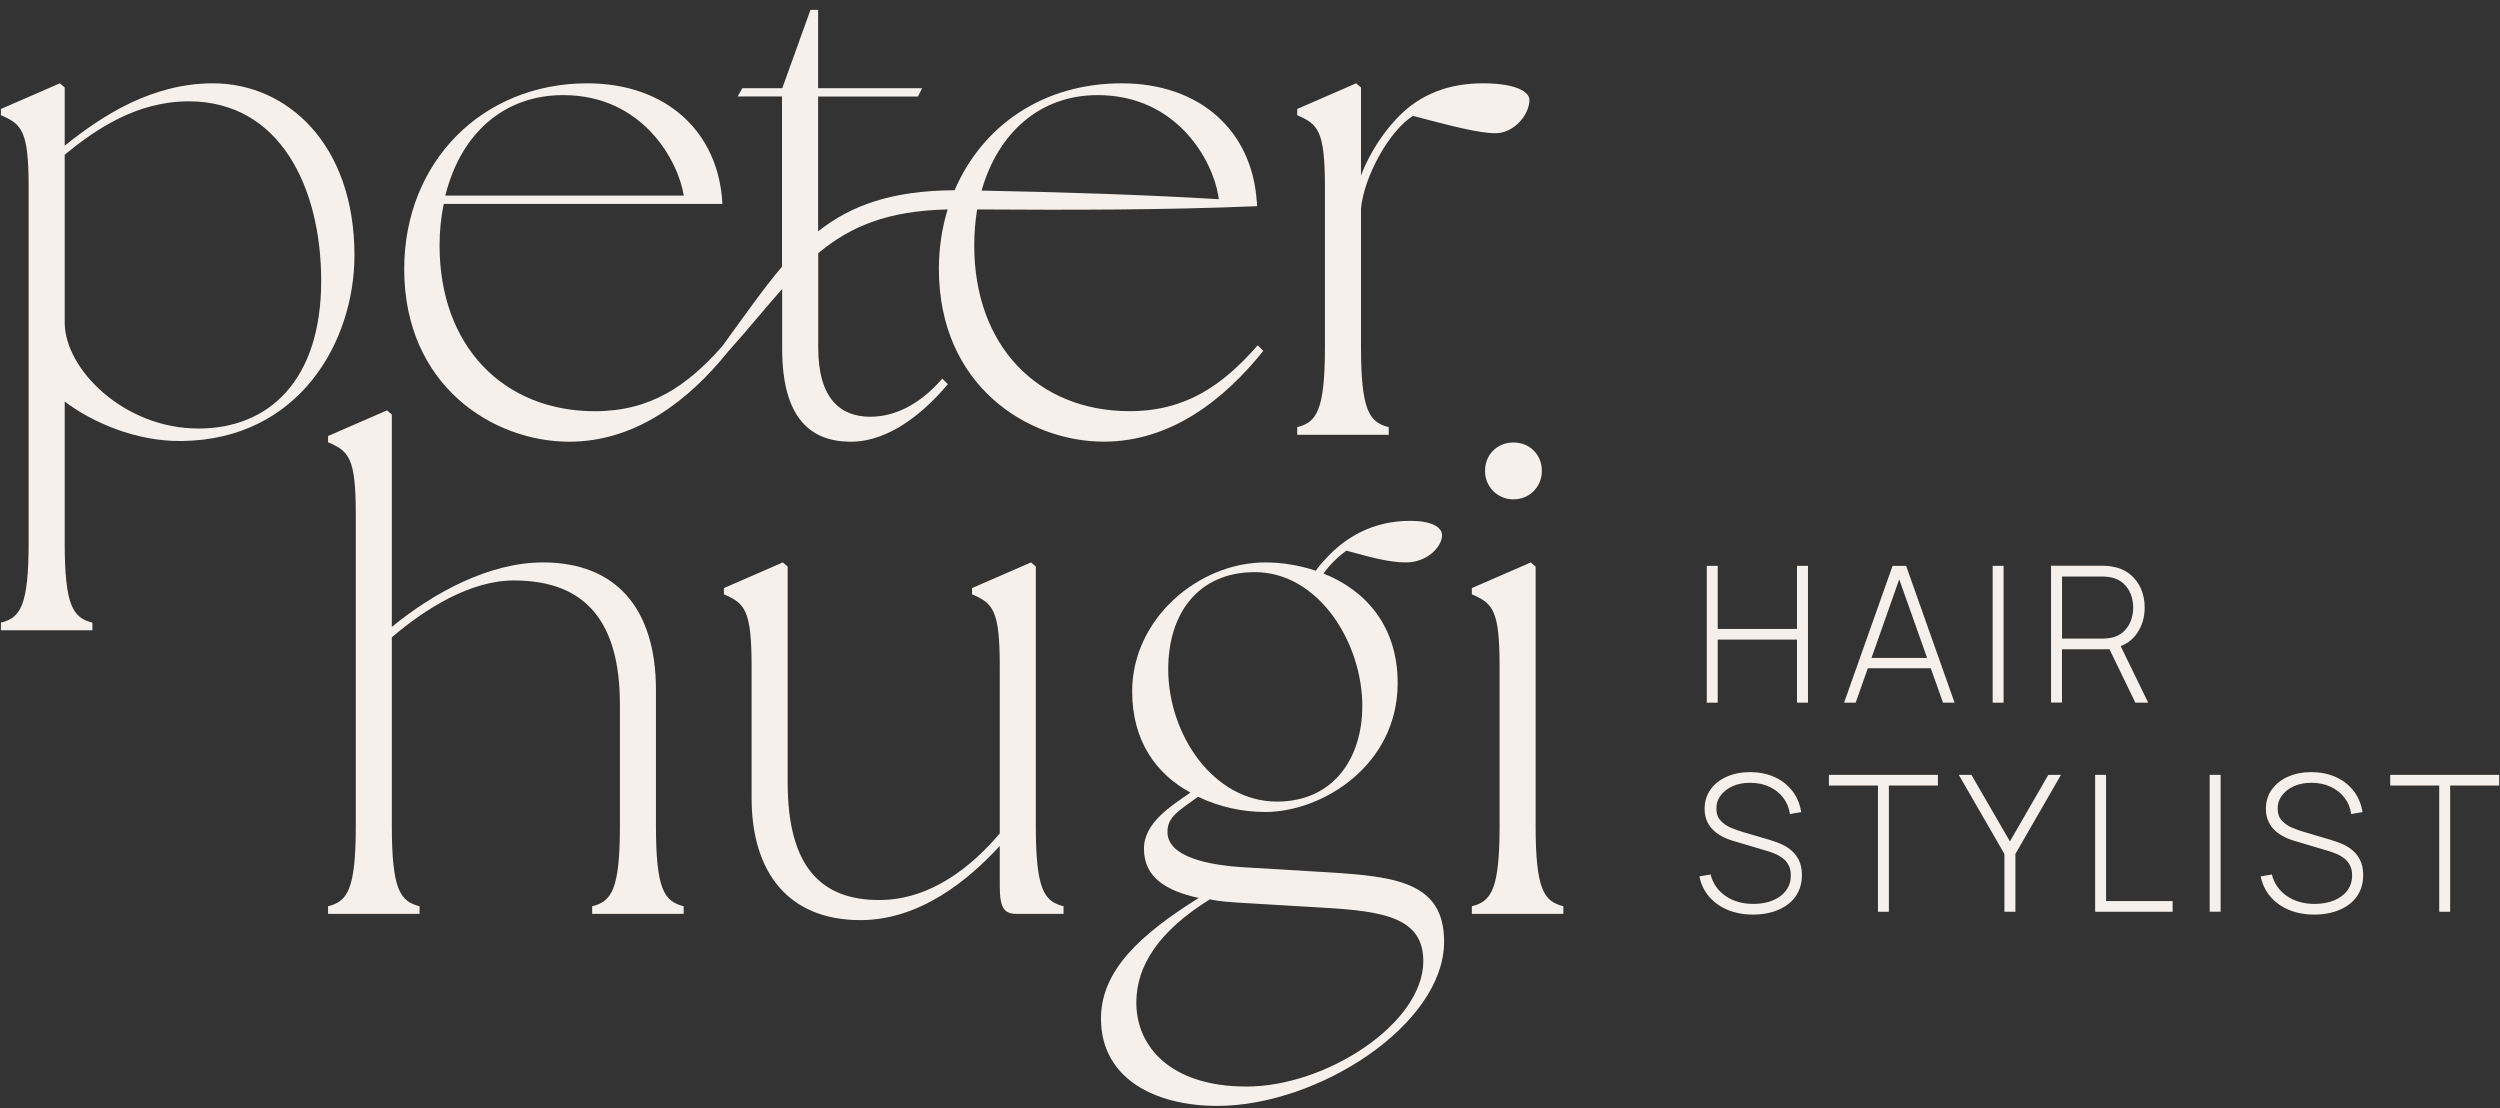
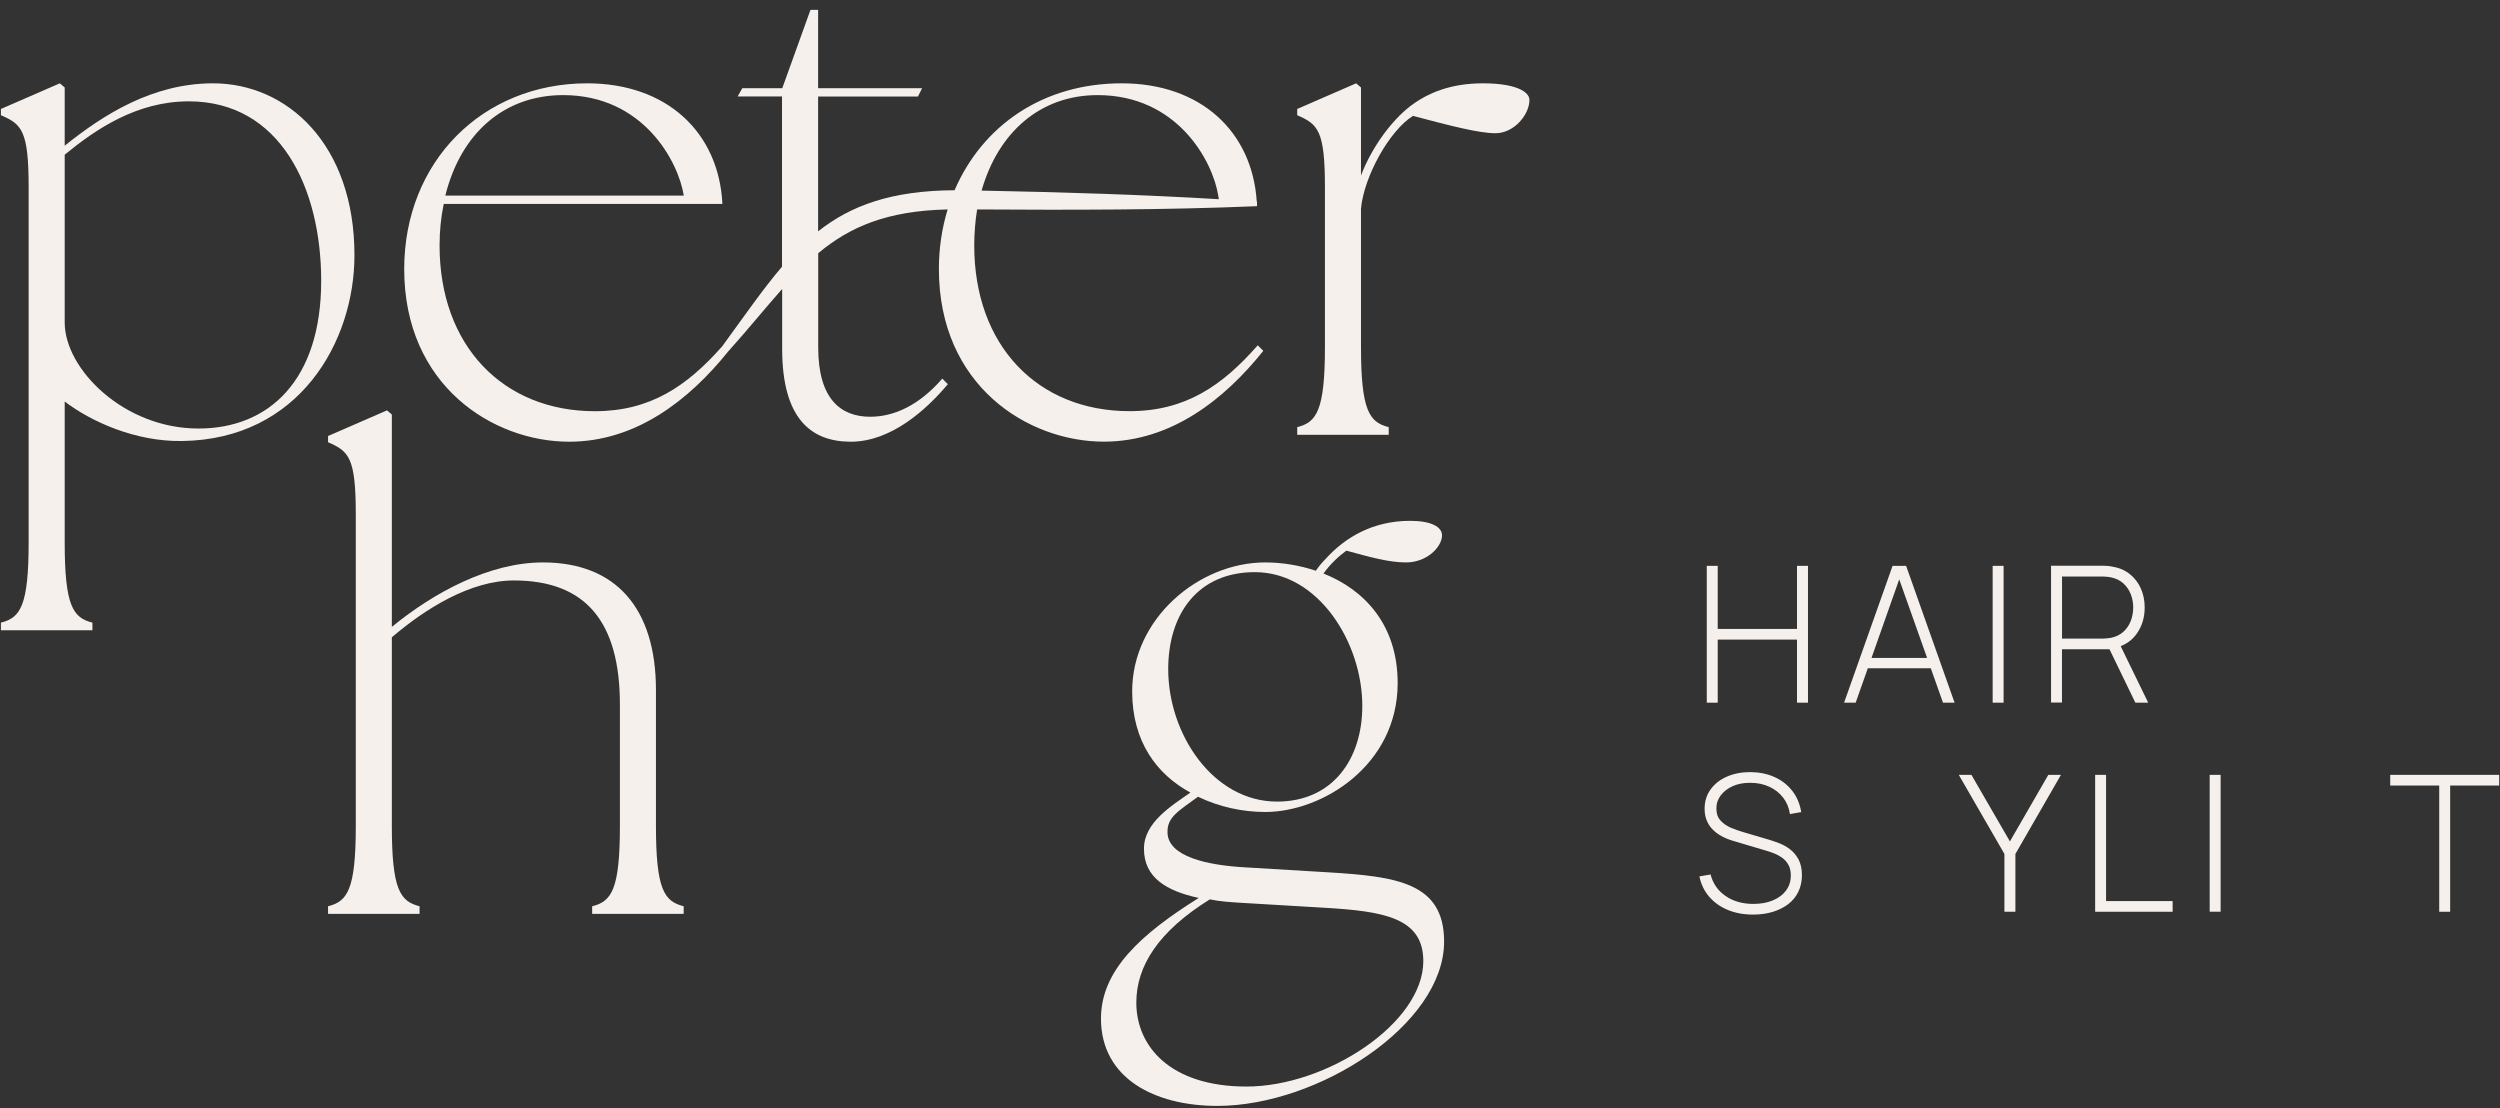
<svg xmlns="http://www.w3.org/2000/svg" width="203" height="90" viewBox="0 0 203 90" fill="none">
  <rect x="0" y="0" width="203" height="90" fill="#333333" stroke="none" />
  <path d="M145.916 51.069H139.478V45.947H138.59V57.057H139.478V51.935H145.916V57.057H146.808V45.947H145.916V51.069Z" fill="#F5F0EC" />
  <path d="M153.676 45.947L149.74 57.057H150.68L151.667 54.264H156.78L157.772 57.057H158.712L154.776 45.947H153.672H153.676ZM151.966 53.424L154.217 47.042L156.482 53.424H151.966Z" fill="#F5F0EC" />
  <path d="M162.692 45.947H161.804V57.057H162.692V45.947Z" fill="#F5F0EC" />
  <path d="M173.39 57.057H174.434L172.199 52.467C172.732 52.259 173.161 51.93 173.494 51.467C173.931 50.861 174.148 50.146 174.148 49.328C174.148 48.761 174.044 48.246 173.832 47.774C173.62 47.302 173.316 46.912 172.918 46.6C172.52 46.288 172.043 46.089 171.485 46.003C171.346 45.977 171.212 45.959 171.087 45.951C170.961 45.942 170.844 45.938 170.736 45.938H166.545V57.048H167.432V52.718H171.29L173.386 57.048L173.39 57.057ZM170.723 51.857H167.437V46.812H170.723C170.814 46.812 170.922 46.817 171.043 46.83C171.164 46.838 171.286 46.86 171.411 46.882C171.814 46.964 172.147 47.129 172.416 47.371C172.684 47.613 172.883 47.908 173.018 48.25C173.152 48.592 173.217 48.951 173.217 49.332C173.217 49.713 173.148 50.077 173.018 50.419C172.888 50.761 172.684 51.06 172.416 51.302C172.147 51.545 171.814 51.709 171.411 51.792C171.286 51.813 171.164 51.826 171.043 51.839C170.922 51.848 170.814 51.857 170.723 51.857Z" fill="#F5F0EC" />
  <path d="M145.337 68.951C145.056 68.743 144.766 68.583 144.471 68.47C144.177 68.358 143.926 68.271 143.714 68.206L141.475 67.544C141.176 67.457 140.865 67.345 140.536 67.206C140.211 67.067 139.934 66.877 139.709 66.63C139.483 66.388 139.371 66.059 139.371 65.647C139.371 65.236 139.488 64.898 139.726 64.582C139.964 64.27 140.289 64.019 140.7 63.833C141.116 63.647 141.592 63.56 142.133 63.565C142.692 63.565 143.203 63.669 143.662 63.881C144.121 64.093 144.497 64.387 144.792 64.768C145.086 65.149 145.272 65.595 145.342 66.102L146.26 65.942C146.151 65.279 145.913 64.703 145.536 64.223C145.16 63.742 144.688 63.365 144.103 63.101C143.519 62.837 142.865 62.703 142.138 62.694C141.414 62.694 140.769 62.82 140.211 63.067C139.652 63.313 139.215 63.664 138.894 64.11C138.574 64.556 138.414 65.08 138.414 65.678C138.414 66.011 138.466 66.314 138.574 66.587C138.678 66.86 138.83 67.102 139.029 67.314C139.228 67.526 139.47 67.717 139.76 67.877C140.051 68.042 140.38 68.176 140.752 68.284L143.545 69.115C143.735 69.172 143.939 69.245 144.155 69.336C144.372 69.427 144.575 69.544 144.766 69.691C144.956 69.839 145.112 70.025 145.233 70.25C145.355 70.475 145.415 70.757 145.415 71.09C145.415 71.553 145.285 71.956 145.03 72.307C144.774 72.653 144.415 72.921 143.956 73.112C143.497 73.302 142.973 73.398 142.376 73.398C141.497 73.398 140.743 73.186 140.12 72.757C139.496 72.328 139.089 71.748 138.899 71.008L137.99 71.163C138.124 71.8 138.388 72.35 138.786 72.813C139.185 73.276 139.687 73.632 140.297 73.887C140.908 74.138 141.592 74.264 142.354 74.264C142.934 74.264 143.467 74.19 143.952 74.043C144.437 73.896 144.852 73.683 145.212 73.411C145.567 73.134 145.84 72.8 146.03 72.402C146.221 72.004 146.316 71.558 146.316 71.06C146.316 70.562 146.221 70.116 146.034 69.774C145.848 69.432 145.61 69.159 145.329 68.947L145.337 68.951Z" fill="#F5F0EC" />
-   <path d="M148.505 63.785H152.489V74.034H153.377V63.785H157.356V62.919H148.505V63.785Z" fill="#F5F0EC" />
  <path d="M163.205 68.323L160.079 62.919H159.053L162.759 69.34V74.034H163.651V69.34L167.349 62.919H166.323L163.205 68.323Z" fill="#F5F0EC" />
  <path d="M171.013 62.919H170.126V74.034H176.417V73.168H171.013V62.919Z" fill="#F5F0EC" />
  <path d="M180.314 62.919H179.426V74.03H180.314V62.919Z" fill="#F5F0EC" />
-   <path d="M190.914 68.951C190.632 68.743 190.342 68.583 190.048 68.47C189.753 68.358 189.502 68.271 189.29 68.206L187.052 67.544C186.753 67.457 186.441 67.345 186.112 67.206C185.787 67.067 185.51 66.877 185.285 66.63C185.06 66.388 184.947 66.059 184.947 65.647C184.947 65.236 185.064 64.898 185.302 64.582C185.541 64.27 185.865 64.019 186.277 63.833C186.692 63.647 187.169 63.56 187.71 63.565C188.268 63.565 188.779 63.669 189.238 63.881C189.697 64.093 190.074 64.387 190.368 64.768C190.663 65.149 190.849 65.595 190.918 66.102L191.836 65.942C191.728 65.279 191.49 64.703 191.113 64.223C190.736 63.742 190.264 63.365 189.68 63.101C189.095 62.837 188.442 62.703 187.714 62.694C186.991 62.694 186.346 62.82 185.787 63.067C185.229 63.313 184.791 63.664 184.471 64.11C184.151 64.556 183.99 65.08 183.99 65.678C183.99 66.011 184.042 66.314 184.151 66.587C184.255 66.86 184.406 67.102 184.605 67.314C184.804 67.526 185.047 67.717 185.337 67.877C185.627 68.042 185.956 68.176 186.329 68.284L189.121 69.115C189.312 69.172 189.515 69.245 189.732 69.336C189.948 69.427 190.152 69.544 190.342 69.691C190.533 69.839 190.689 70.025 190.81 70.25C190.931 70.475 190.992 70.757 190.992 71.09C190.992 71.553 190.862 71.956 190.606 72.307C190.351 72.653 189.992 72.921 189.533 73.112C189.074 73.302 188.55 73.398 187.952 73.398C187.073 73.398 186.32 73.186 185.696 72.757C185.073 72.328 184.666 71.748 184.475 71.008L183.566 71.163C183.7 71.8 183.964 72.35 184.363 72.813C184.761 73.276 185.263 73.632 185.874 73.887C186.484 74.138 187.169 74.264 187.931 74.264C188.511 74.264 189.043 74.19 189.528 74.043C190.013 73.896 190.429 73.683 190.788 73.411C191.143 73.134 191.416 72.8 191.607 72.402C191.797 72.004 191.892 71.558 191.892 71.06C191.892 70.562 191.797 70.116 191.611 69.774C191.425 69.432 191.187 69.159 190.905 68.947L190.914 68.951Z" fill="#F5F0EC" />
  <path d="M194.086 62.919V63.785H198.065V74.034H198.953V63.785H202.932V62.919H194.086Z" fill="#F5F0EC" />
  <path d="M53.263 67.059V56.026C53.263 49.384 49.998 45.669 44.088 45.669C39.753 45.669 35.25 48.09 31.817 50.904V33.658L31.423 33.321L26.638 35.403V35.91C28.327 36.642 28.89 37.148 28.89 41.764V67.059C28.89 72.237 28.214 73.194 26.638 73.588V74.207H34.068V73.588C32.492 73.194 31.817 72.237 31.817 67.059V51.748C34.519 49.441 38.177 47.133 41.724 47.133C47.577 47.133 50.336 50.51 50.336 57.208V67.059C50.336 72.237 49.66 73.194 48.084 73.588V74.207H55.514V73.588C53.938 73.194 53.263 72.237 53.263 67.059Z" fill="#F5F0EC" />
-   <path d="M84.108 67.058V46.006L83.714 45.669L78.93 47.751V48.258C80.618 48.99 81.181 49.496 81.181 54.112V67.677C78.93 70.323 75.609 73.081 71.387 73.081C66.659 73.081 63.957 70.379 63.957 63.512V46.006L63.563 45.669L58.779 47.751V48.258C60.467 48.99 61.03 49.496 61.03 54.112V64.807C61.03 70.829 64.013 74.713 69.867 74.713C74.708 74.713 78.648 71.449 81.181 68.691V71.955C81.181 73.813 81.575 74.207 82.588 74.207H86.36V73.588C84.784 73.194 84.108 72.237 84.108 67.058Z" fill="#F5F0EC" />
  <path d="M107.805 70.83L101.219 70.436C97.955 70.267 94.859 69.536 94.802 67.622C94.746 66.327 95.759 65.821 97.279 64.695C99.024 65.539 100.938 65.933 102.739 65.933C107.355 65.933 113.49 62.162 113.49 55.464C113.49 50.679 110.732 47.865 107.467 46.57C108.03 45.782 108.706 45.163 109.325 44.713C111.182 45.219 112.758 45.669 114.166 45.669C115.91 45.669 117.093 44.375 117.093 43.474C117.093 42.799 116.248 42.292 114.503 42.292C111.464 42.292 109.212 43.643 107.636 45.388C107.355 45.669 107.073 46.007 106.848 46.345C105.497 45.895 104.09 45.669 102.739 45.669C97.335 45.669 91.932 50.229 91.932 56.139C91.932 60.248 93.958 62.894 96.66 64.357C95.14 65.427 92.889 66.778 92.889 68.916C92.889 71.281 94.746 72.35 97.335 72.913C92.663 75.84 89.399 78.767 89.399 82.707C89.399 87.548 93.733 89.799 98.855 89.799C107.017 89.799 117.261 83.214 117.261 76.459C117.261 71.675 113.434 71.168 107.805 70.83ZM94.859 54.338C94.859 49.835 97.279 46.458 101.895 46.458C107.073 46.458 110.619 52.199 110.619 57.321C110.619 61.655 108.199 65.089 103.696 65.089C98.517 65.089 94.859 59.629 94.859 54.338ZM101.219 88.228C95.028 88.228 92.269 84.963 92.269 81.417C92.269 78.433 94.071 75.619 98.236 73.03C99.024 73.199 99.925 73.255 100.825 73.311L107.467 73.705C112.308 73.987 115.573 74.493 115.573 78.04C115.573 83.105 107.692 88.228 101.219 88.228Z" fill="#F5F0EC" />
-   <path d="M120.584 38.239C120.584 39.534 121.597 40.547 122.892 40.547C124.187 40.547 125.2 39.534 125.2 38.239C125.2 36.945 124.243 35.931 122.892 35.931C121.541 35.931 120.584 36.945 120.584 38.239Z" fill="#F5F0EC" />
-   <path d="M124.693 67.058V46.006L124.299 45.669L119.514 47.751V48.258C121.203 48.99 121.766 49.496 121.766 54.112V67.058C121.766 72.237 121.09 73.194 119.514 73.588V74.207H126.944V73.588C125.368 73.194 124.693 72.237 124.693 67.058Z" fill="#F5F0EC" />
  <path d="M17.299 6.766C12.402 6.766 8.405 9.299 5.253 11.832V7.103L4.859 6.766L0.075 8.848V9.355C1.763 10.087 2.326 10.593 2.326 15.209V44.028C2.326 49.207 1.651 50.164 0.075 50.558V51.177H7.505V50.558C5.929 50.164 5.253 49.207 5.253 44.028V32.602C7.392 34.234 10.995 35.867 14.766 35.81C24.279 35.698 28.782 27.761 28.782 20.725C28.782 11.719 23.322 6.766 17.299 6.766ZM16.117 34.797C10.038 34.797 5.253 29.956 5.253 26.185V12.563C7.786 10.481 11.107 8.229 15.329 8.229C22.759 8.229 26.08 15.265 26.08 22.808C26.08 30.857 21.858 34.797 16.117 34.797Z" fill="#F5F0EC" />
  <path d="M112.764 34.684C111.188 34.291 110.512 33.334 110.512 28.155V16.954C110.737 14.364 112.82 10.593 114.734 9.411C117.717 10.199 120.081 10.818 121.432 10.818C122.952 10.818 124.19 9.299 124.19 8.117C124.19 7.441 123.065 6.766 120.419 6.766C117.773 6.766 115.916 7.554 114.509 8.623C113.045 9.749 111.413 11.888 110.512 14.252V7.103L110.118 6.766L105.334 8.848V9.355C107.022 10.087 107.585 10.593 107.585 15.209V28.155C107.585 33.334 106.91 34.291 105.334 34.684V35.304H112.764V34.684Z" fill="#F5F0EC" />
  <path d="M63.512 23.479V28.324C63.512 33.953 65.82 35.867 69.085 35.867C72.35 35.867 75.22 33.278 76.965 31.195L76.515 30.744C74.657 32.883 72.631 33.84 70.661 33.84C68.297 33.84 66.439 32.433 66.439 28.212V20.561C68.99 18.43 72.007 17.114 76.948 17.006C76.489 18.508 76.238 20.132 76.238 21.847C76.238 31.303 83.443 35.862 89.634 35.862C95.094 35.862 99.428 32.429 102.581 28.489L102.13 28.038C99.26 31.303 96.276 33.386 91.717 33.386C84.287 33.386 79.108 28.095 79.108 19.933C79.108 18.963 79.191 17.937 79.342 17.006C86.911 17.054 94.501 17.058 102.07 16.742C102.07 16.742 102.07 16.647 102.07 16.556C102.07 16.46 102.07 16.369 102.07 16.369C102.061 16.369 102.057 16.369 102.048 16.369C101.684 10.676 97.489 6.766 91.089 6.766C84.69 6.766 79.784 10.186 77.511 15.447C72.388 15.477 69.094 16.681 66.431 18.785V7.84H74.536L74.874 7.164H66.431V0.799H65.811L63.521 7.16H60.274L59.897 7.835H63.499V21.656C61.928 23.496 60.425 25.683 58.633 28.134C55.788 31.342 52.818 33.39 48.302 33.39C40.872 33.39 35.693 28.099 35.693 19.937C35.693 18.755 35.806 17.629 36.031 16.56H58.659C58.377 10.762 54.156 6.766 47.682 6.766C39.183 6.766 32.822 13.126 32.822 21.851C32.822 31.307 40.027 35.867 46.219 35.867C51.649 35.867 55.965 32.472 59.113 28.558C60.776 26.705 62.157 24.99 63.499 23.479H63.512ZM79.706 15.443H79.715C81.066 10.745 84.469 7.723 89.128 7.723C95.601 7.723 98.472 13.07 98.922 15.884L98.969 16.175C92.548 15.794 86.132 15.603 79.697 15.477L79.706 15.443ZM45.73 7.723C52.203 7.723 55.074 13.07 55.524 15.884H36.161C37.399 10.875 40.889 7.723 45.73 7.723Z" fill="#F5F0EC" />
</svg>